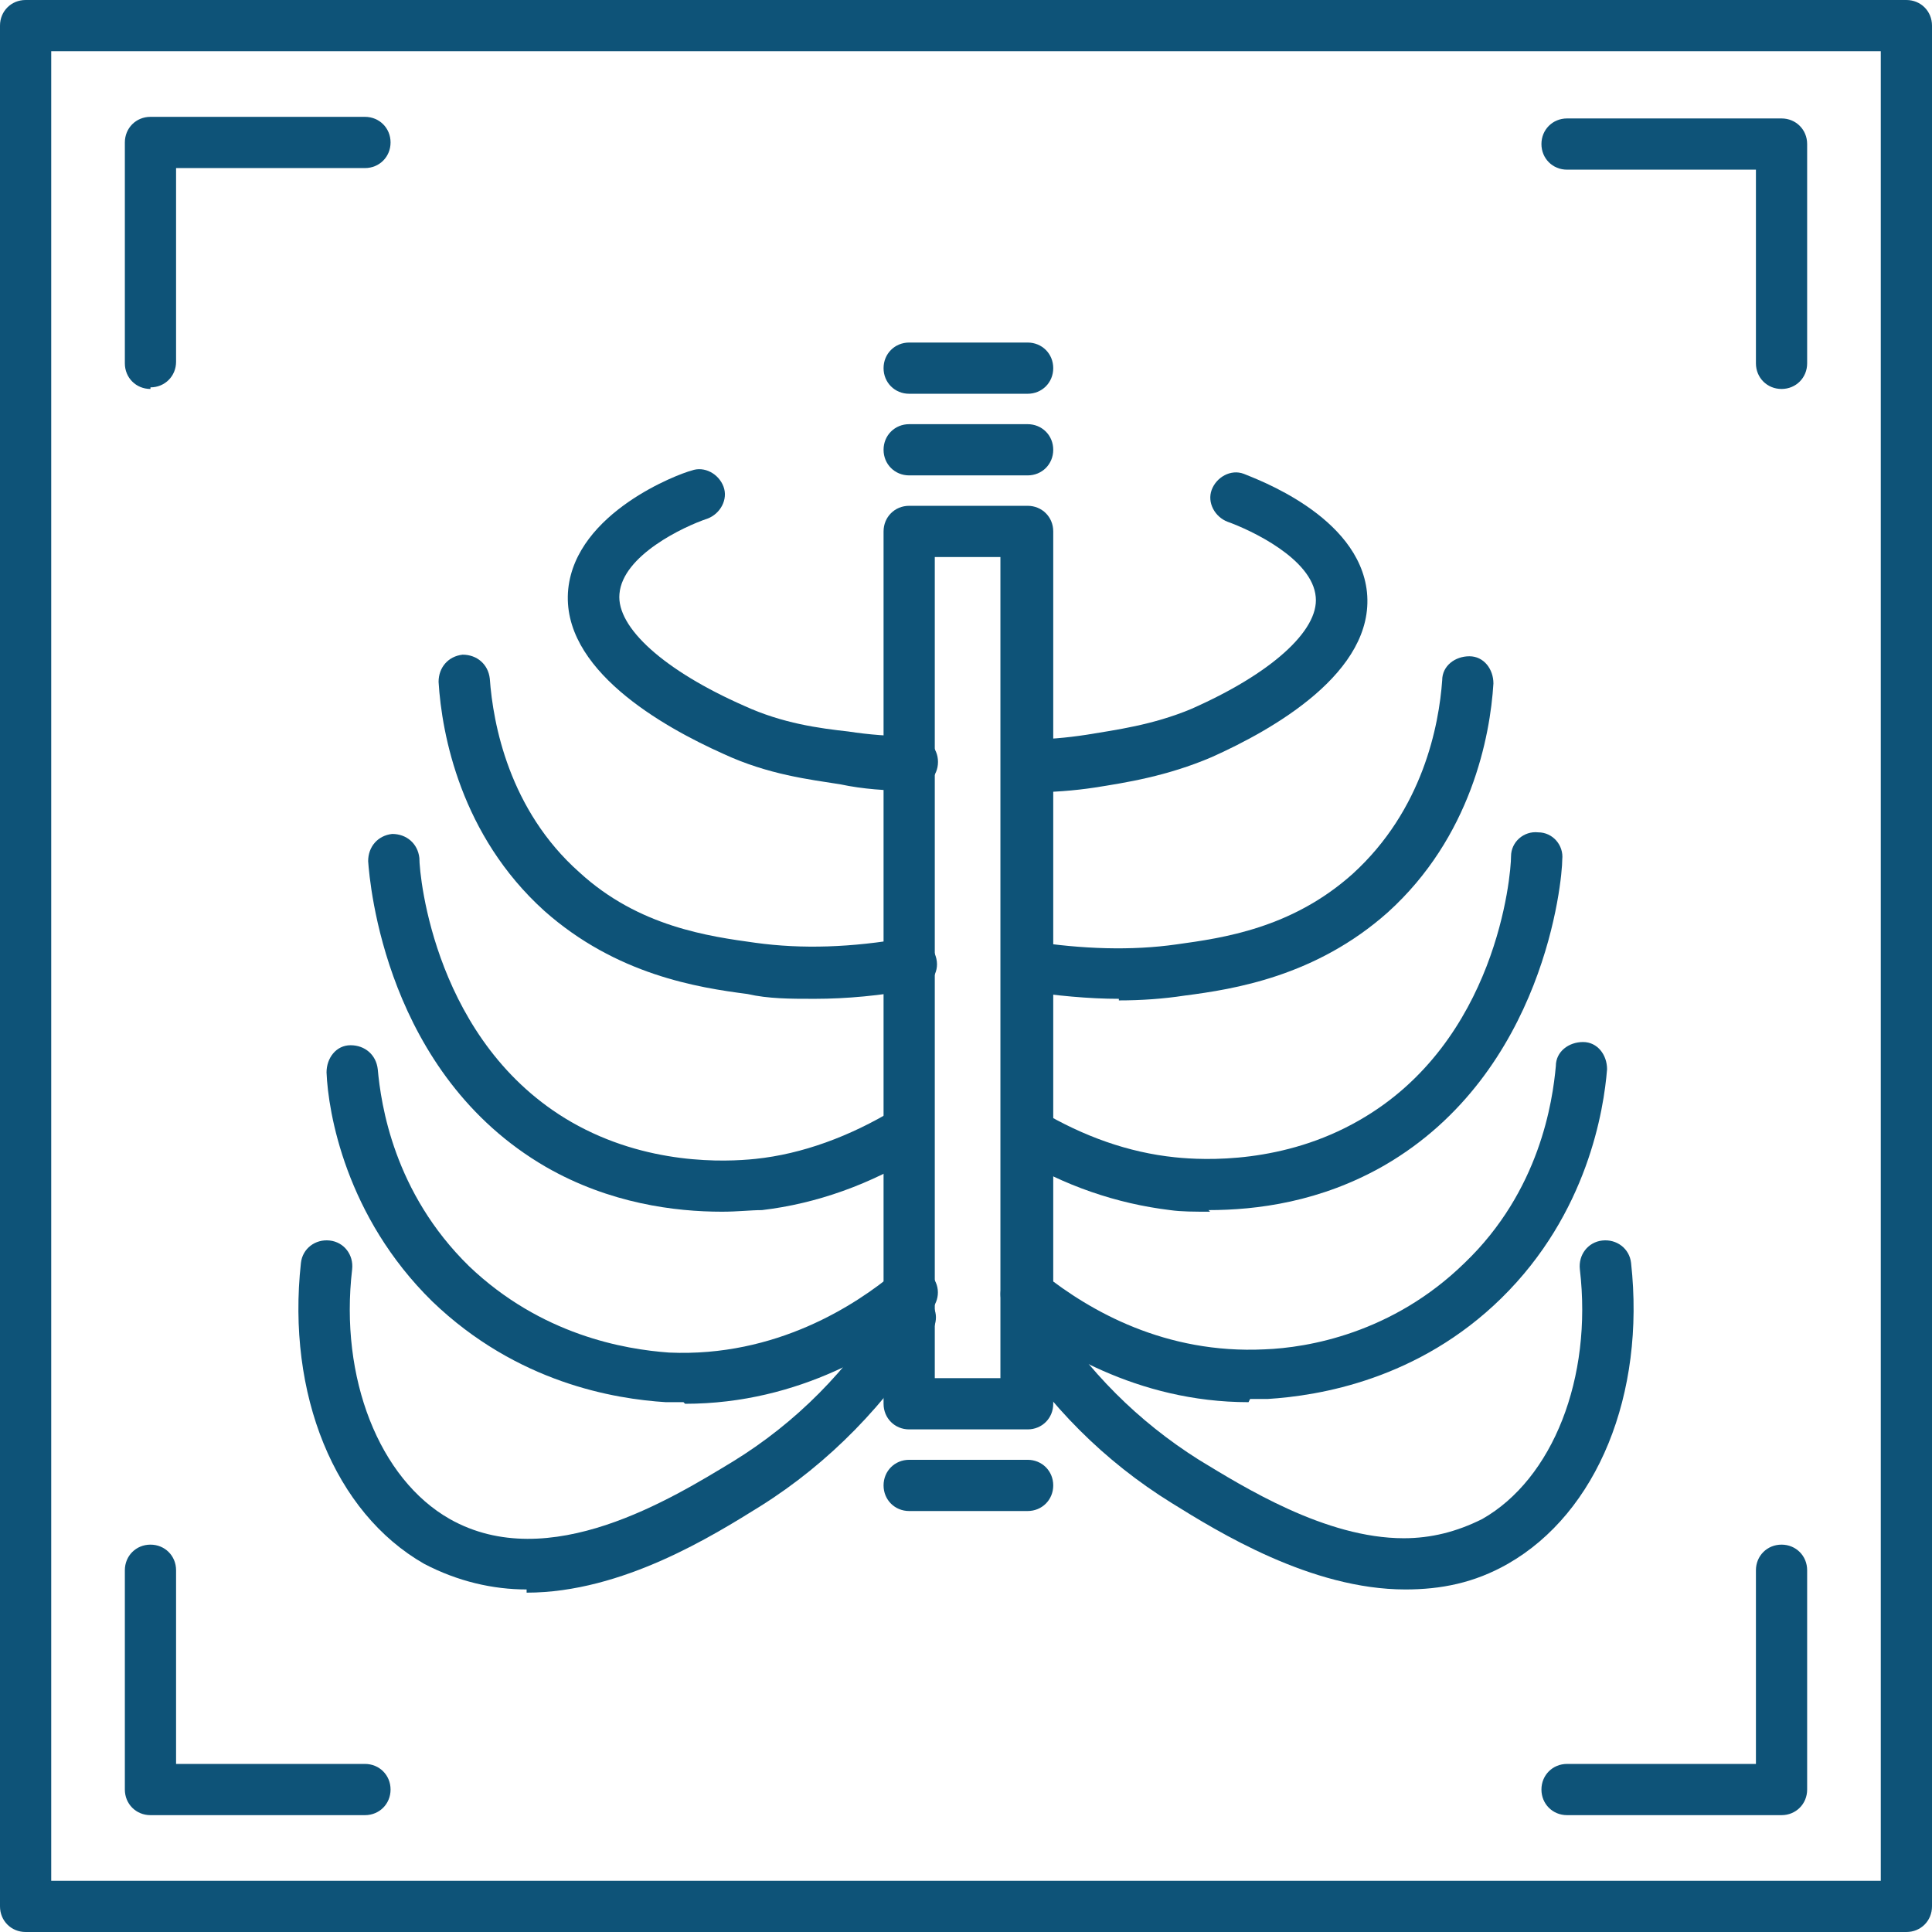
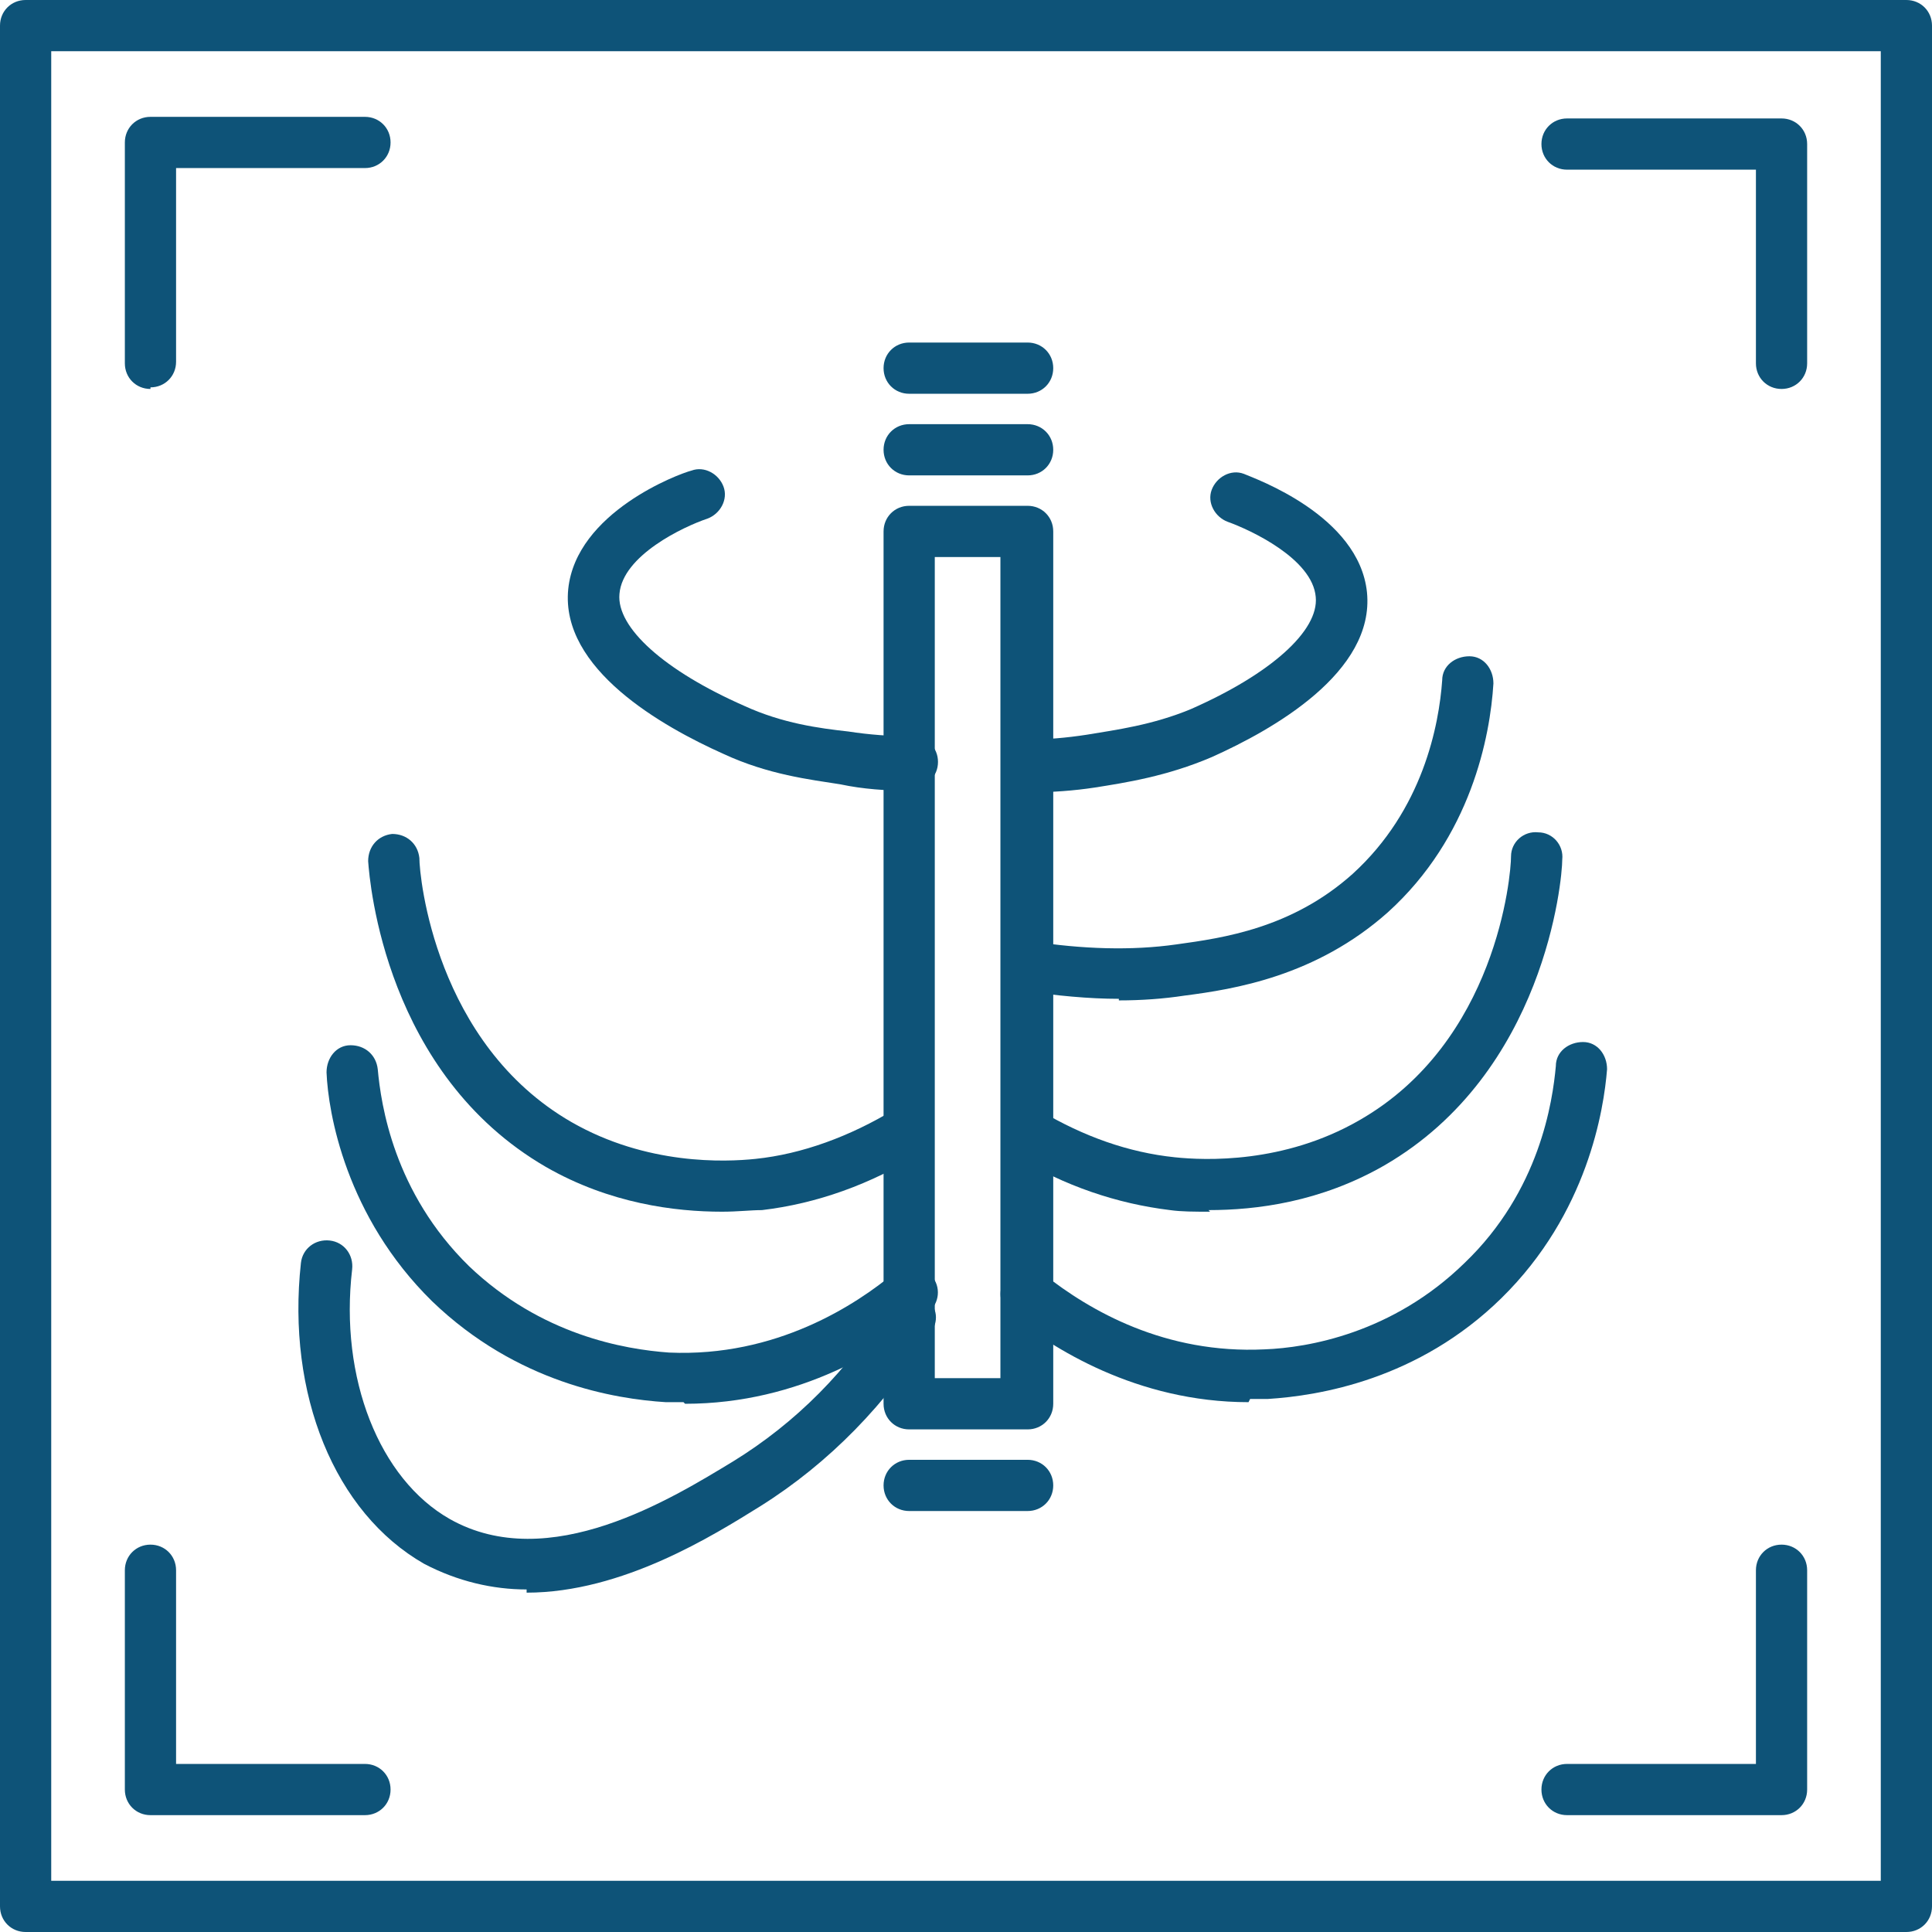
<svg xmlns="http://www.w3.org/2000/svg" id="a" data-name="Camada 1" viewBox="0 0 12.07 12.07">
  <defs>
    <style>
      .b {
        fill: #0e5378;
      }
    </style>
  </defs>
  <g>
    <path class="b" d="M6.42,8.93h-.74c-.09,0-.16-.07-.16-.16V3.32c0-.09.07-.16.16-.16h.74c.09,0,.16.07.16.16v5.45c0,.09-.07.16-.16.16ZM5.84,8.61h.41V3.48h-.41v5.13Z" />
    <path class="b" d="M5.68,4.94s0,0,0,0c-.14,0-.29-.01-.43-.04-.19-.03-.45-.06-.73-.19-.38-.17-1.02-.53-.97-1.03.05-.48.69-.72.77-.74.08-.03.17.02.2.1.03.08-.02.17-.1.2-.15.05-.53.23-.55.47-.02.21.28.48.78.7.24.11.47.14.65.16.13.02.26.03.4.03.09,0,.16.07.16.16,0,.09-.07.16-.16.16Z" />
-     <path class="b" d="M5.08,6.24c-.14,0-.28,0-.41-.03-.31-.04-.82-.12-1.27-.52-.52-.47-.64-1.1-.66-1.43,0-.09.06-.16.15-.17.09,0,.16.06.17.15.02.28.12.82.56,1.21.37.34.81.4,1.1.44.29.04.6.03.94-.03.09-.02.17.04.19.13.02.09-.04.17-.13.19-.22.04-.43.06-.63.06Z" />
    <path class="b" d="M4.51,7.57c-.29,0-.7-.05-1.1-.28-1-.58-1.1-1.77-1.11-1.91,0-.09.06-.16.15-.17.09,0,.16.06.17.15,0,.12.1,1.16.95,1.65.47.27.96.25,1.15.23.29-.03.59-.14.87-.31.08-.05.17-.02.22.05.05.08.02.17-.05.22-.32.2-.66.32-1,.36-.07,0-.15.01-.25.01Z" />
    <path class="b" d="M3.29,9.93c-.21,0-.43-.05-.64-.16-.56-.32-.86-1.06-.77-1.88.01-.09.09-.15.18-.14.09.01.15.09.14.18-.08.68.17,1.31.61,1.56.62.35,1.39-.13,1.77-.36.39-.24.72-.57.97-.98.05-.08.14-.1.22-.05.08.05.1.14.05.22-.28.45-.64.82-1.07,1.09-.29.18-.86.54-1.46.54Z" />
    <path class="b" d="M4.27,8.76s-.07,0-.11,0c-.32-.02-.93-.12-1.46-.63-.54-.53-.65-1.18-.66-1.43,0-.09.06-.17.15-.17.09,0,.16.06.17.15.02.22.1.77.57,1.23.45.43.97.52,1.25.54.67.03,1.17-.3,1.41-.5.07-.06.17-.05.23.02.06.07.05.17-.02.23-.26.22-.8.57-1.52.57Z" />
    <path class="b" d="M6.42,4.94c-.09,0-.16-.07-.16-.16,0-.09.07-.16.16-.16.12,0,.24-.01.37-.03.18-.03.41-.06.65-.16.5-.22.8-.49.78-.7-.02-.24-.41-.42-.55-.47-.08-.03-.13-.12-.1-.2.03-.08.12-.13.2-.1.07.03.72.26.77.74.05.5-.59.86-.97,1.03-.28.12-.54.16-.73.19-.13.02-.27.03-.4.03,0,0,0,0,0,0Z" />
    <path class="b" d="M6.99,6.24c-.19,0-.39-.02-.6-.05-.09-.01-.15-.1-.13-.18.01-.09.1-.15.18-.13.32.05.63.06.91.02.29-.04.72-.1,1.1-.44.44-.4.54-.93.56-1.21,0-.09.08-.15.17-.15.09,0,.15.08.15.17-.02.33-.14.96-.66,1.43-.45.4-.96.48-1.27.52-.13.02-.27.03-.41.03Z" />
    <path class="b" d="M7.56,7.57c-.1,0-.18,0-.25-.01-.33-.04-.66-.15-.97-.34-.08-.05-.1-.14-.06-.22.05-.08.14-.1.22-.06.27.16.55.26.84.29.19.02.68.04,1.15-.23.86-.49.95-1.53.95-1.65,0-.09.08-.16.17-.15.09,0,.16.08.15.17,0,.13-.11,1.33-1.11,1.91-.4.23-.8.28-1.1.28Z" />
-     <path class="b" d="M8.78,9.93c-.59,0-1.17-.36-1.46-.54-.42-.26-.77-.61-1.04-1.04-.05-.07-.03-.17.05-.22.07-.05.17-.03.22.05.25.39.56.7.94.94.28.17.79.49,1.28.49.17,0,.33-.04.49-.12.44-.25.69-.88.61-1.56-.01-.09.05-.17.14-.18.09-.01.17.05.18.14.09.82-.21,1.56-.77,1.88-.21.12-.42.16-.64.16Z" />
    <path class="b" d="M7.8,8.76c-.7,0-1.23-.34-1.49-.55-.07-.06-.08-.16-.02-.23.06-.07.16-.08.23-.02.29.23.76.5,1.38.47.27-.01.8-.1,1.25-.54.47-.45.55-1.01.57-1.23,0-.09.08-.15.17-.15.09,0,.15.08.15.17-.02.25-.12.9-.66,1.43-.52.51-1.14.61-1.46.63-.04,0-.07,0-.11,0Z" />
    <path class="b" d="M6.42,2.97h-.74c-.09,0-.16-.07-.16-.16s.07-.16.16-.16h.74c.09,0,.16.07.16.16s-.07.16-.16.16Z" />
    <path class="b" d="M6.42,9.44h-.74c-.09,0-.16-.07-.16-.16s.07-.16.16-.16h.74c.09,0,.16.07.16.16s-.07.16-.16.16Z" />
    <path class="b" d="M6.42,2.46h-.74c-.09,0-.16-.07-.16-.16s.07-.16.16-.16h.74c.09,0,.16.07.16.16s-.07.16-.16.16Z" />
  </g>
  <path class="b" d="M11.91,12.07H.16c-.09,0-.16-.07-.16-.16V.16c0-.09.07-.16.16-.16h11.75c.09,0,.16.07.16.16v11.75c0,.09-.07.16-.16.16ZM.32,11.75h11.43V.32H.32v11.43Z" />
  <g>
    <g>
      <path class="b" d="M.94,2.43c-.09,0-.16-.07-.16-.16V.89c0-.09.07-.16.16-.16h1.34c.09,0,.16.07.16.16s-.07.16-.16.16h-1.18v1.21c0,.09-.07.16-.16.16Z" />
      <path class="b" d="M11.13,2.43c-.09,0-.16-.07-.16-.16v-1.21h-1.18c-.09,0-.16-.07-.16-.16s.07-.16.16-.16h1.34c.09,0,.16.07.16.16v1.37c0,.09-.07.16-.16.16Z" />
    </g>
    <g>
      <path class="b" d="M2.28,11.34H.94c-.09,0-.16-.07-.16-.16v-1.37c0-.09.07-.16.16-.16s.16.07.16.16v1.21h1.18c.09,0,.16.07.16.16s-.07.16-.16.16Z" />
      <path class="b" d="M11.13,11.34h-1.34c-.09,0-.16-.07-.16-.16s.07-.16.16-.16h1.18v-1.21c0-.09.07-.16.16-.16s.16.07.16.16v1.37c0,.09-.07.16-.16.16Z" />
    </g>
  </g>
</svg>